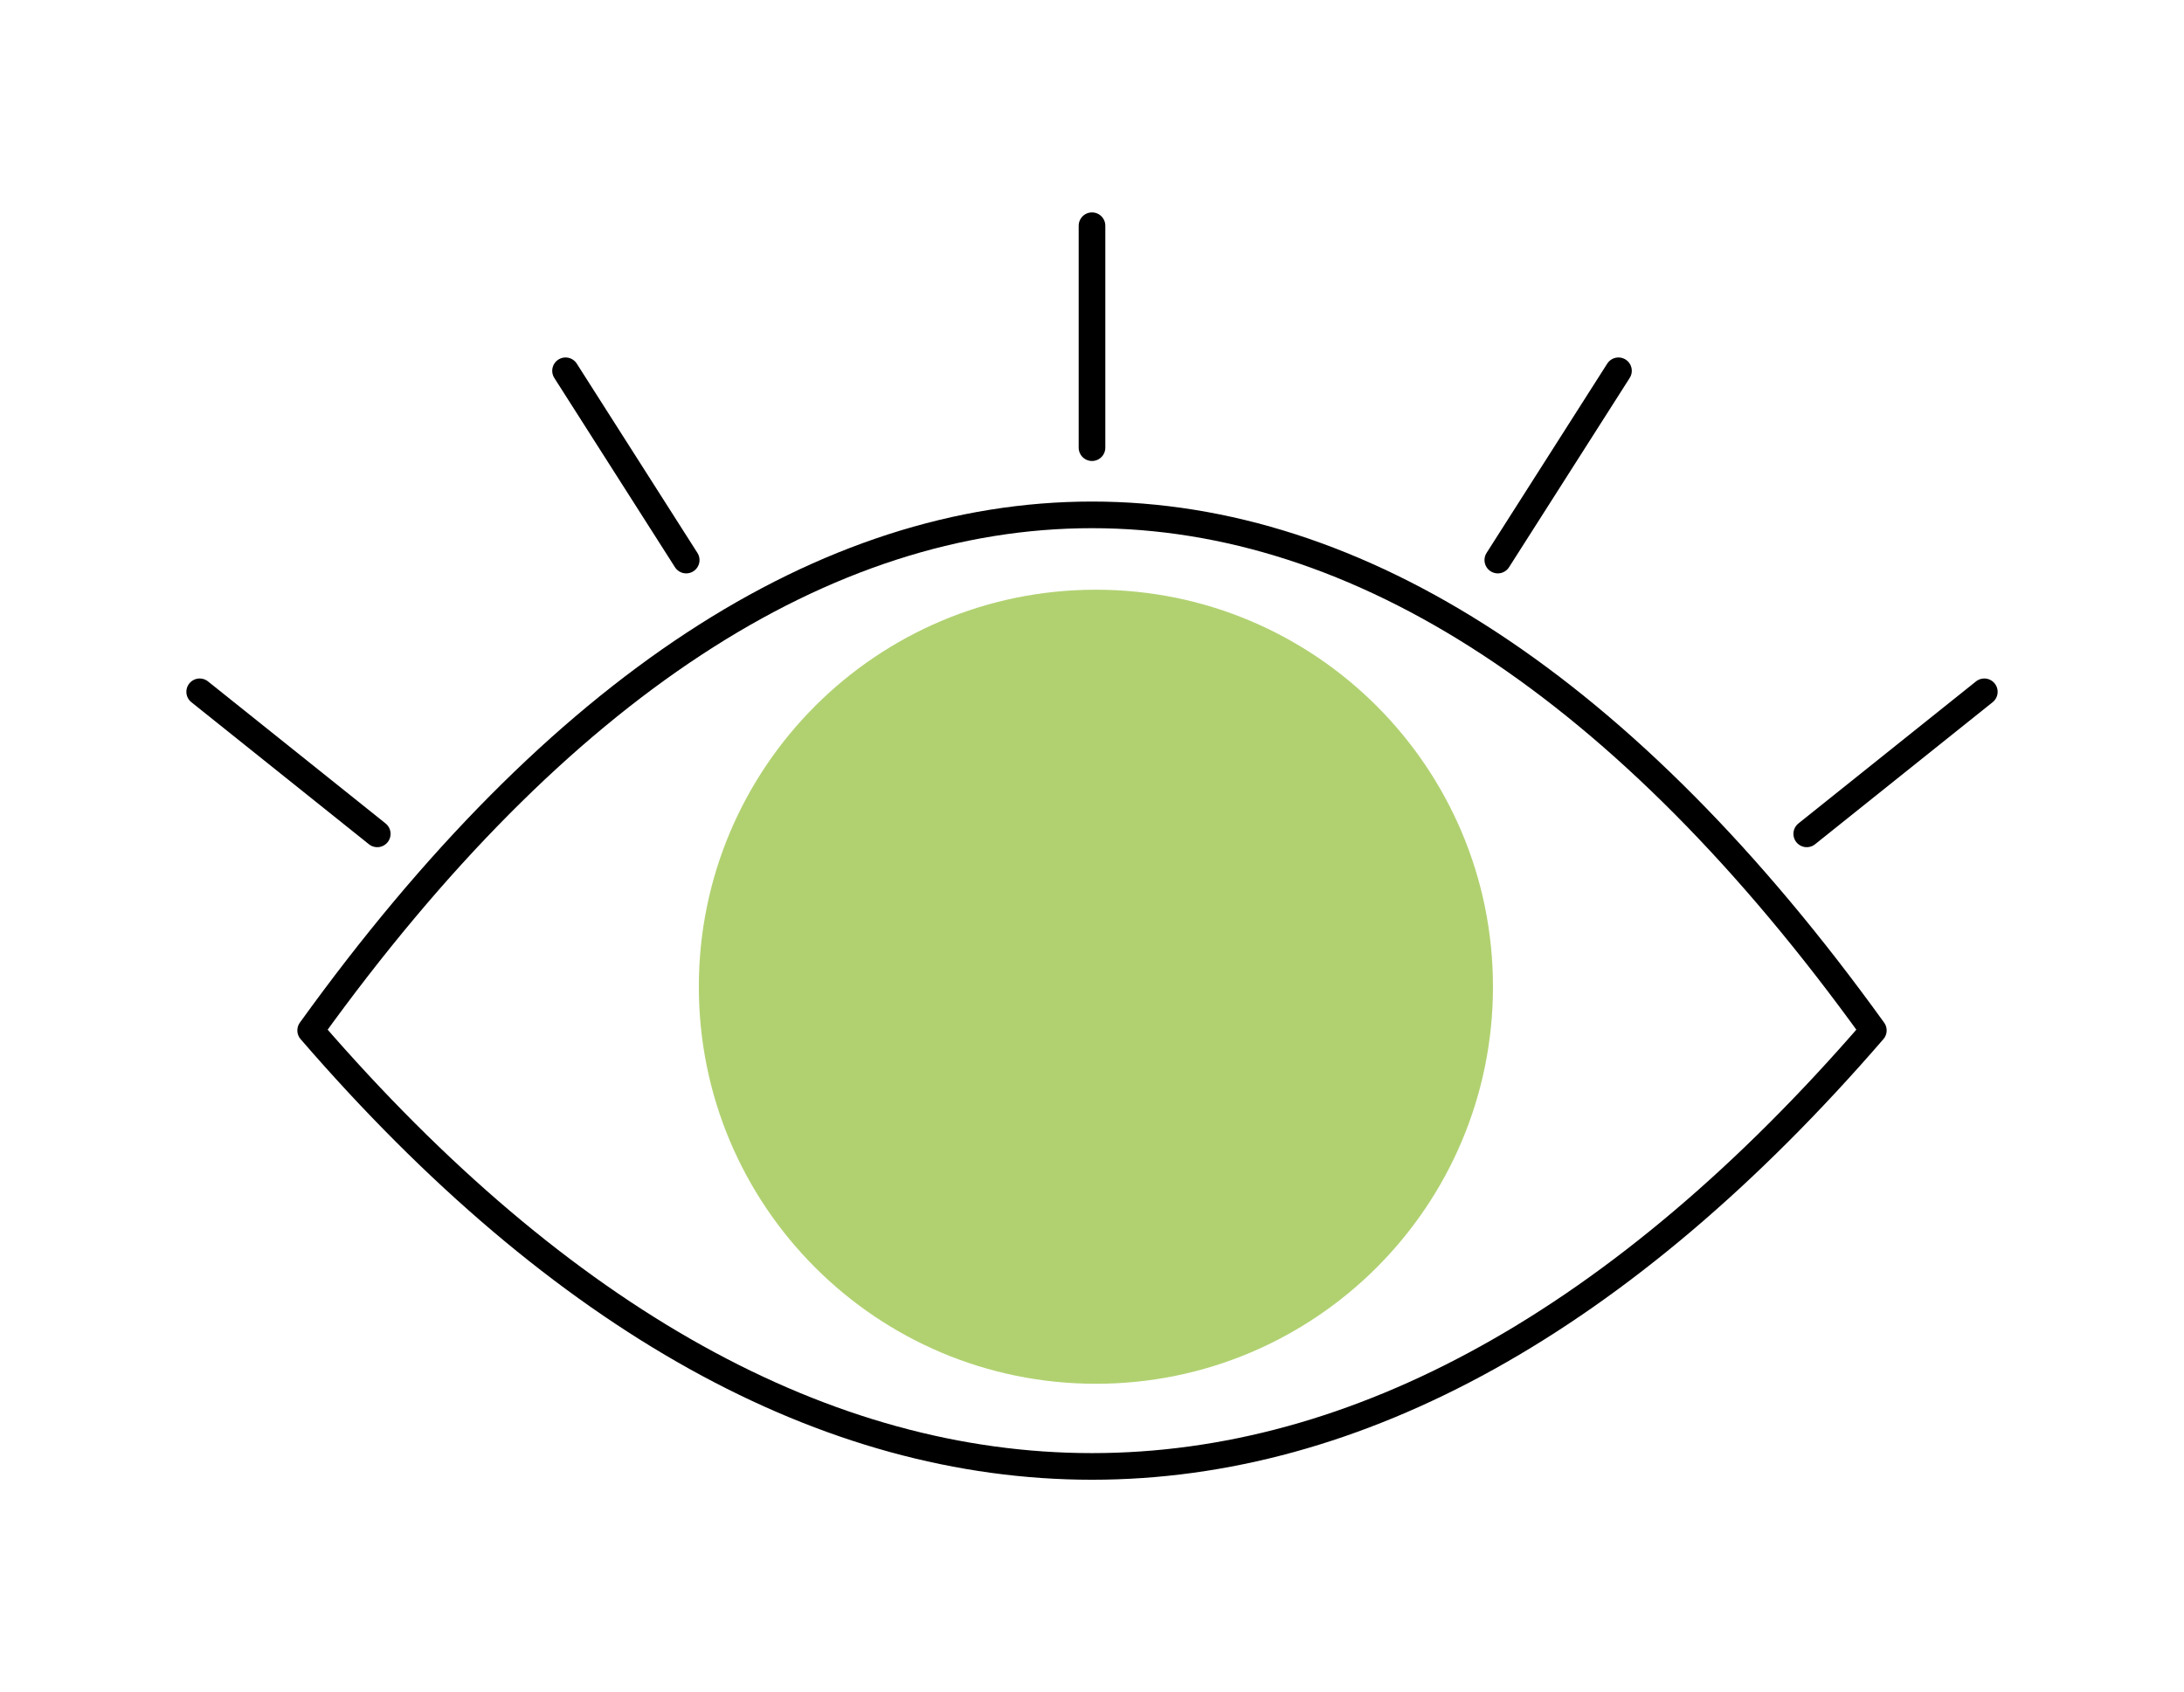
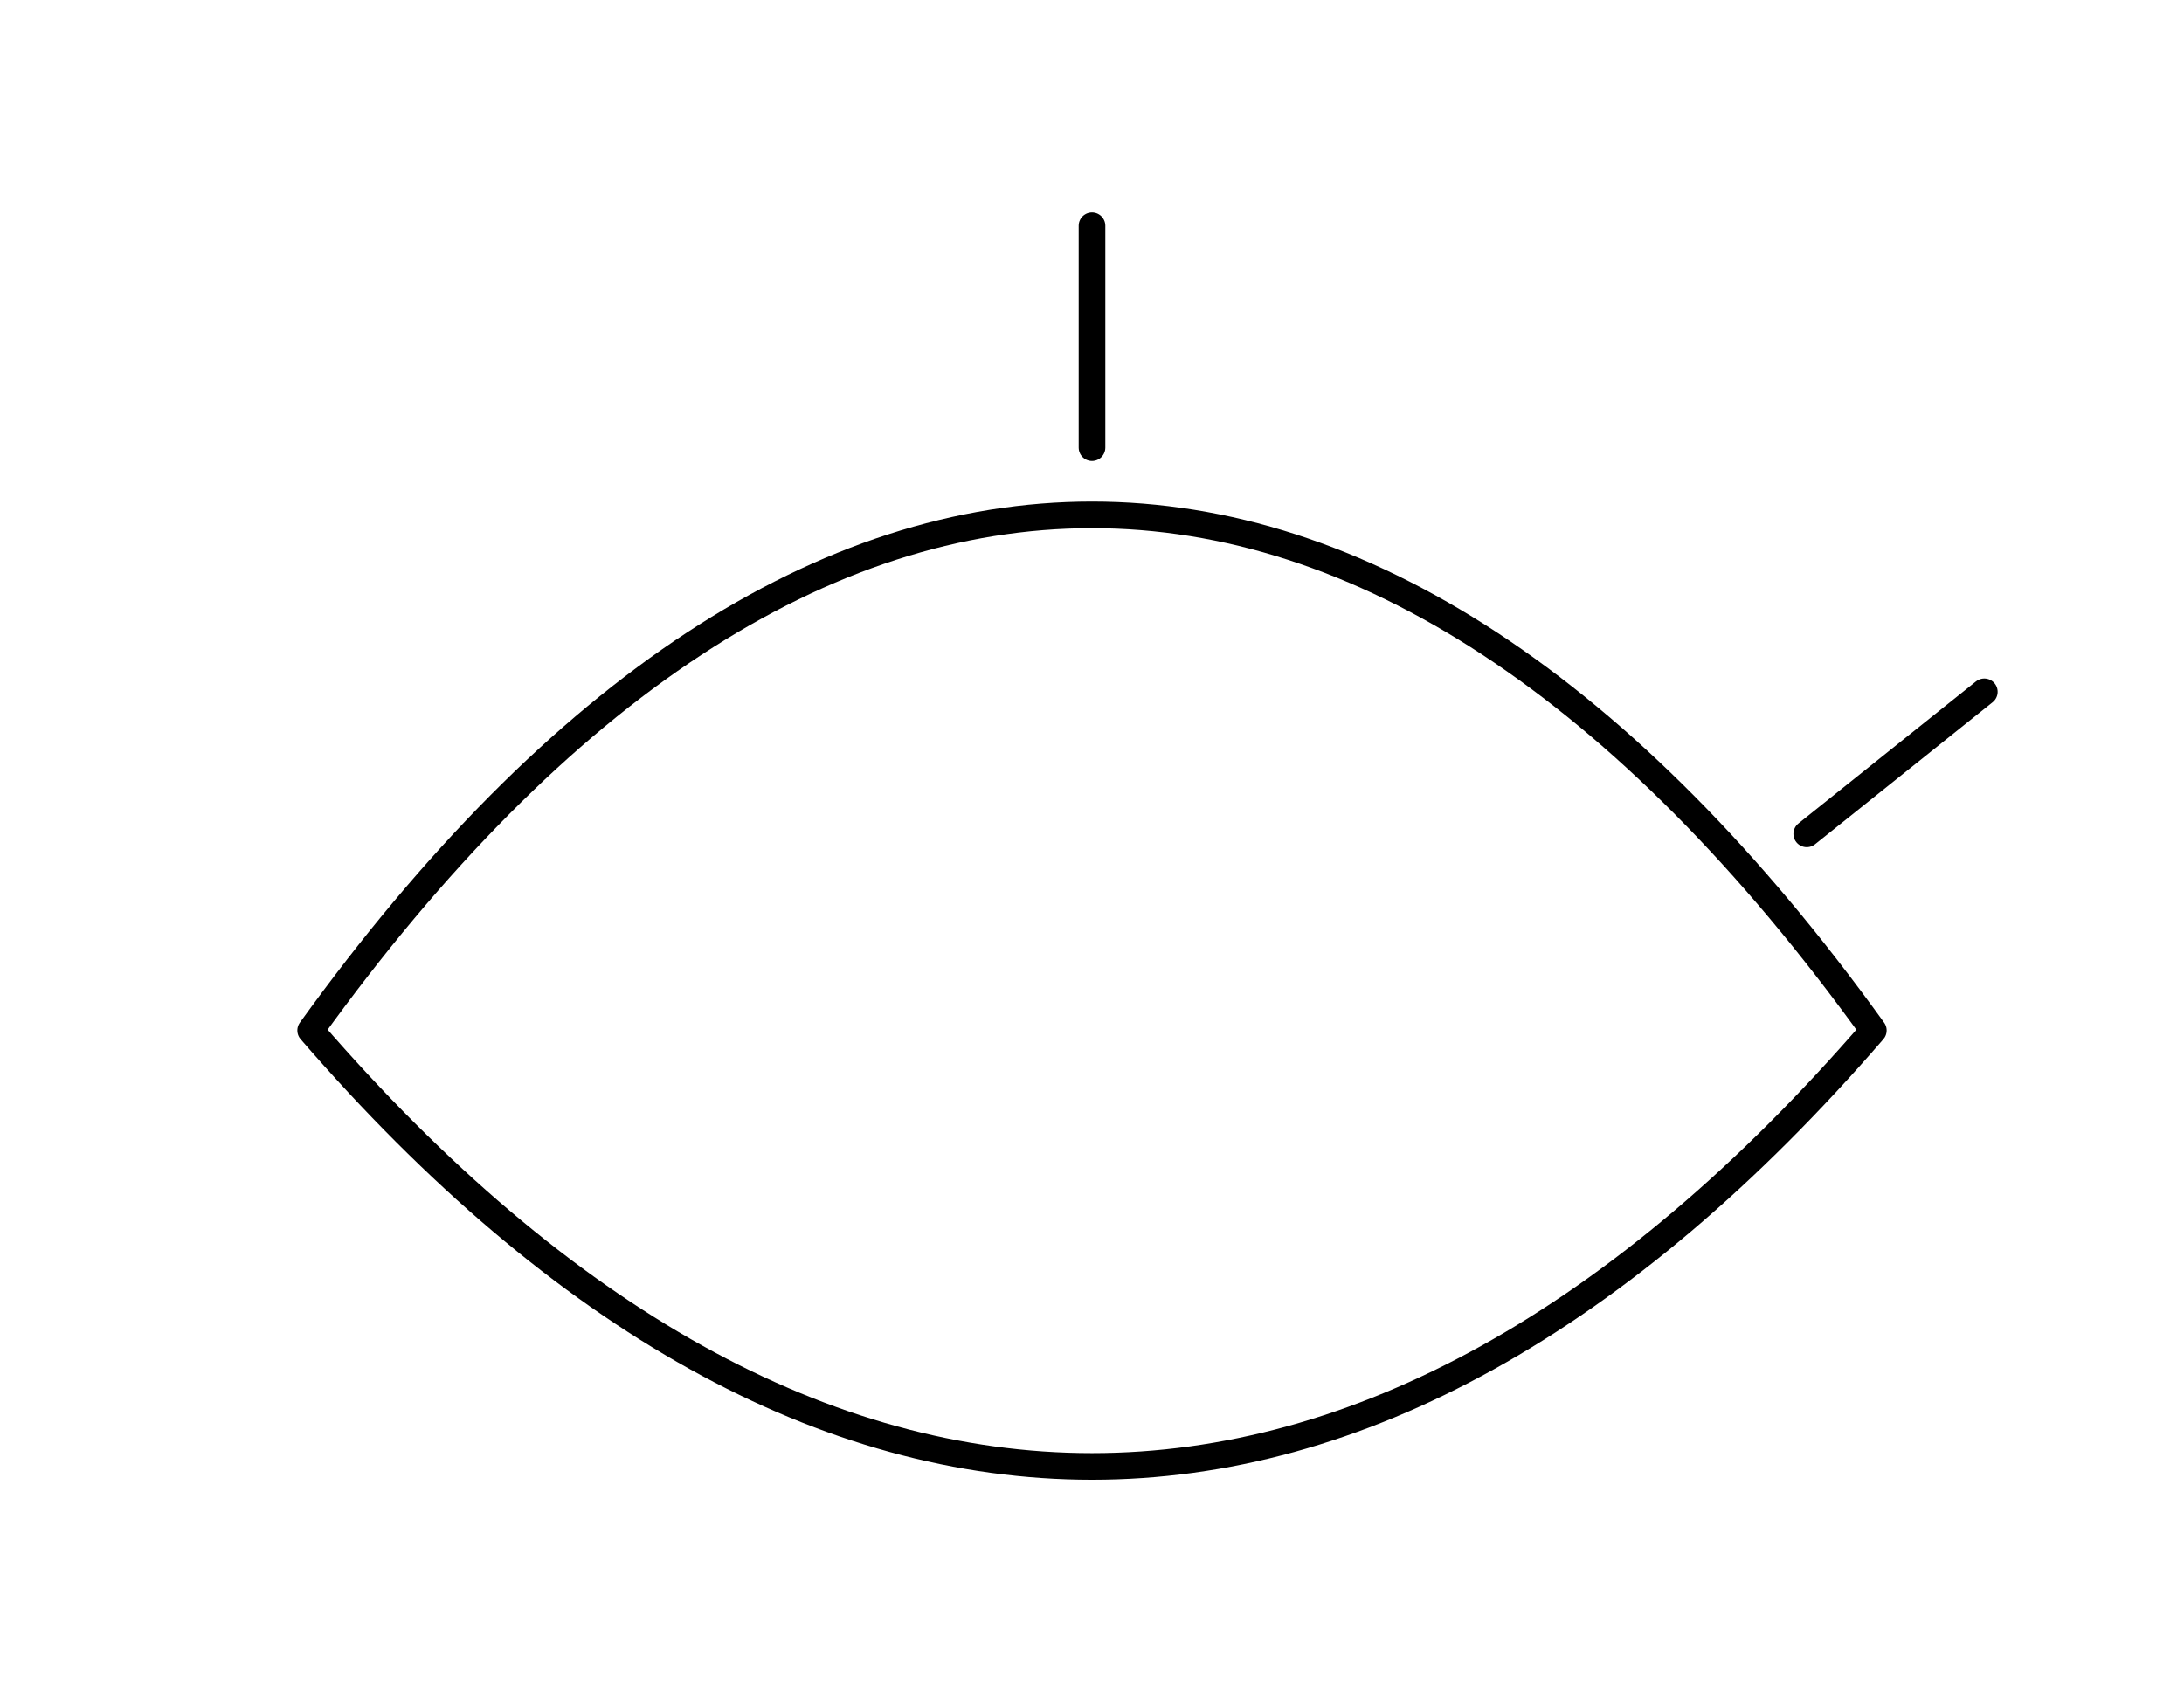
<svg xmlns="http://www.w3.org/2000/svg" id="Capa_1" x="0px" y="0px" width="245.98px" height="190.602px" viewBox="0 0 245.98 190.602" xml:space="preserve">
  <g>
-     <path fill="#B1D171" d="M78.708,111.146c0,24.699,20.022,44.721,44.722,44.721c24.698,0,44.721-20.021,44.721-44.721  c0-24.7-20.022-44.721-44.721-44.721C98.73,66.425,78.708,86.447,78.708,111.146" />
    <path fill="none" stroke="#000000" stroke-width="3" stroke-linecap="round" stroke-linejoin="round" stroke-miterlimit="10" d="  M34.99,116.066L34.99,116.066c55.762-77.43,120.238-77.43,176,0C154.402,181.547,91.579,181.547,34.99,116.066z" />
    <line fill="none" stroke="#000000" stroke-width="3" stroke-linecap="round" stroke-linejoin="round" stroke-miterlimit="10" x1="122.99" y1="25.425" x2="122.99" y2="50.425" />
-     <line fill="none" stroke="#000000" stroke-width="3" stroke-linecap="round" stroke-linejoin="round" stroke-miterlimit="10" x1="63.696" y1="41.765" x2="77.285" y2="63.085" />
-     <line fill="none" stroke="#000000" stroke-width="3" stroke-linecap="round" stroke-linejoin="round" stroke-miterlimit="10" x1="182.285" y1="41.765" x2="168.696" y2="63.085" />
-     <line fill="none" stroke="#000000" stroke-width="3" stroke-linecap="round" stroke-linejoin="round" stroke-miterlimit="10" x1="22.49" y1="77.925" x2="42.49" y2="93.925" />
    <line fill="none" stroke="#000000" stroke-width="3" stroke-linecap="round" stroke-linejoin="round" stroke-miterlimit="10" x1="223.49" y1="77.925" x2="203.49" y2="93.925" />
  </g>
</svg>